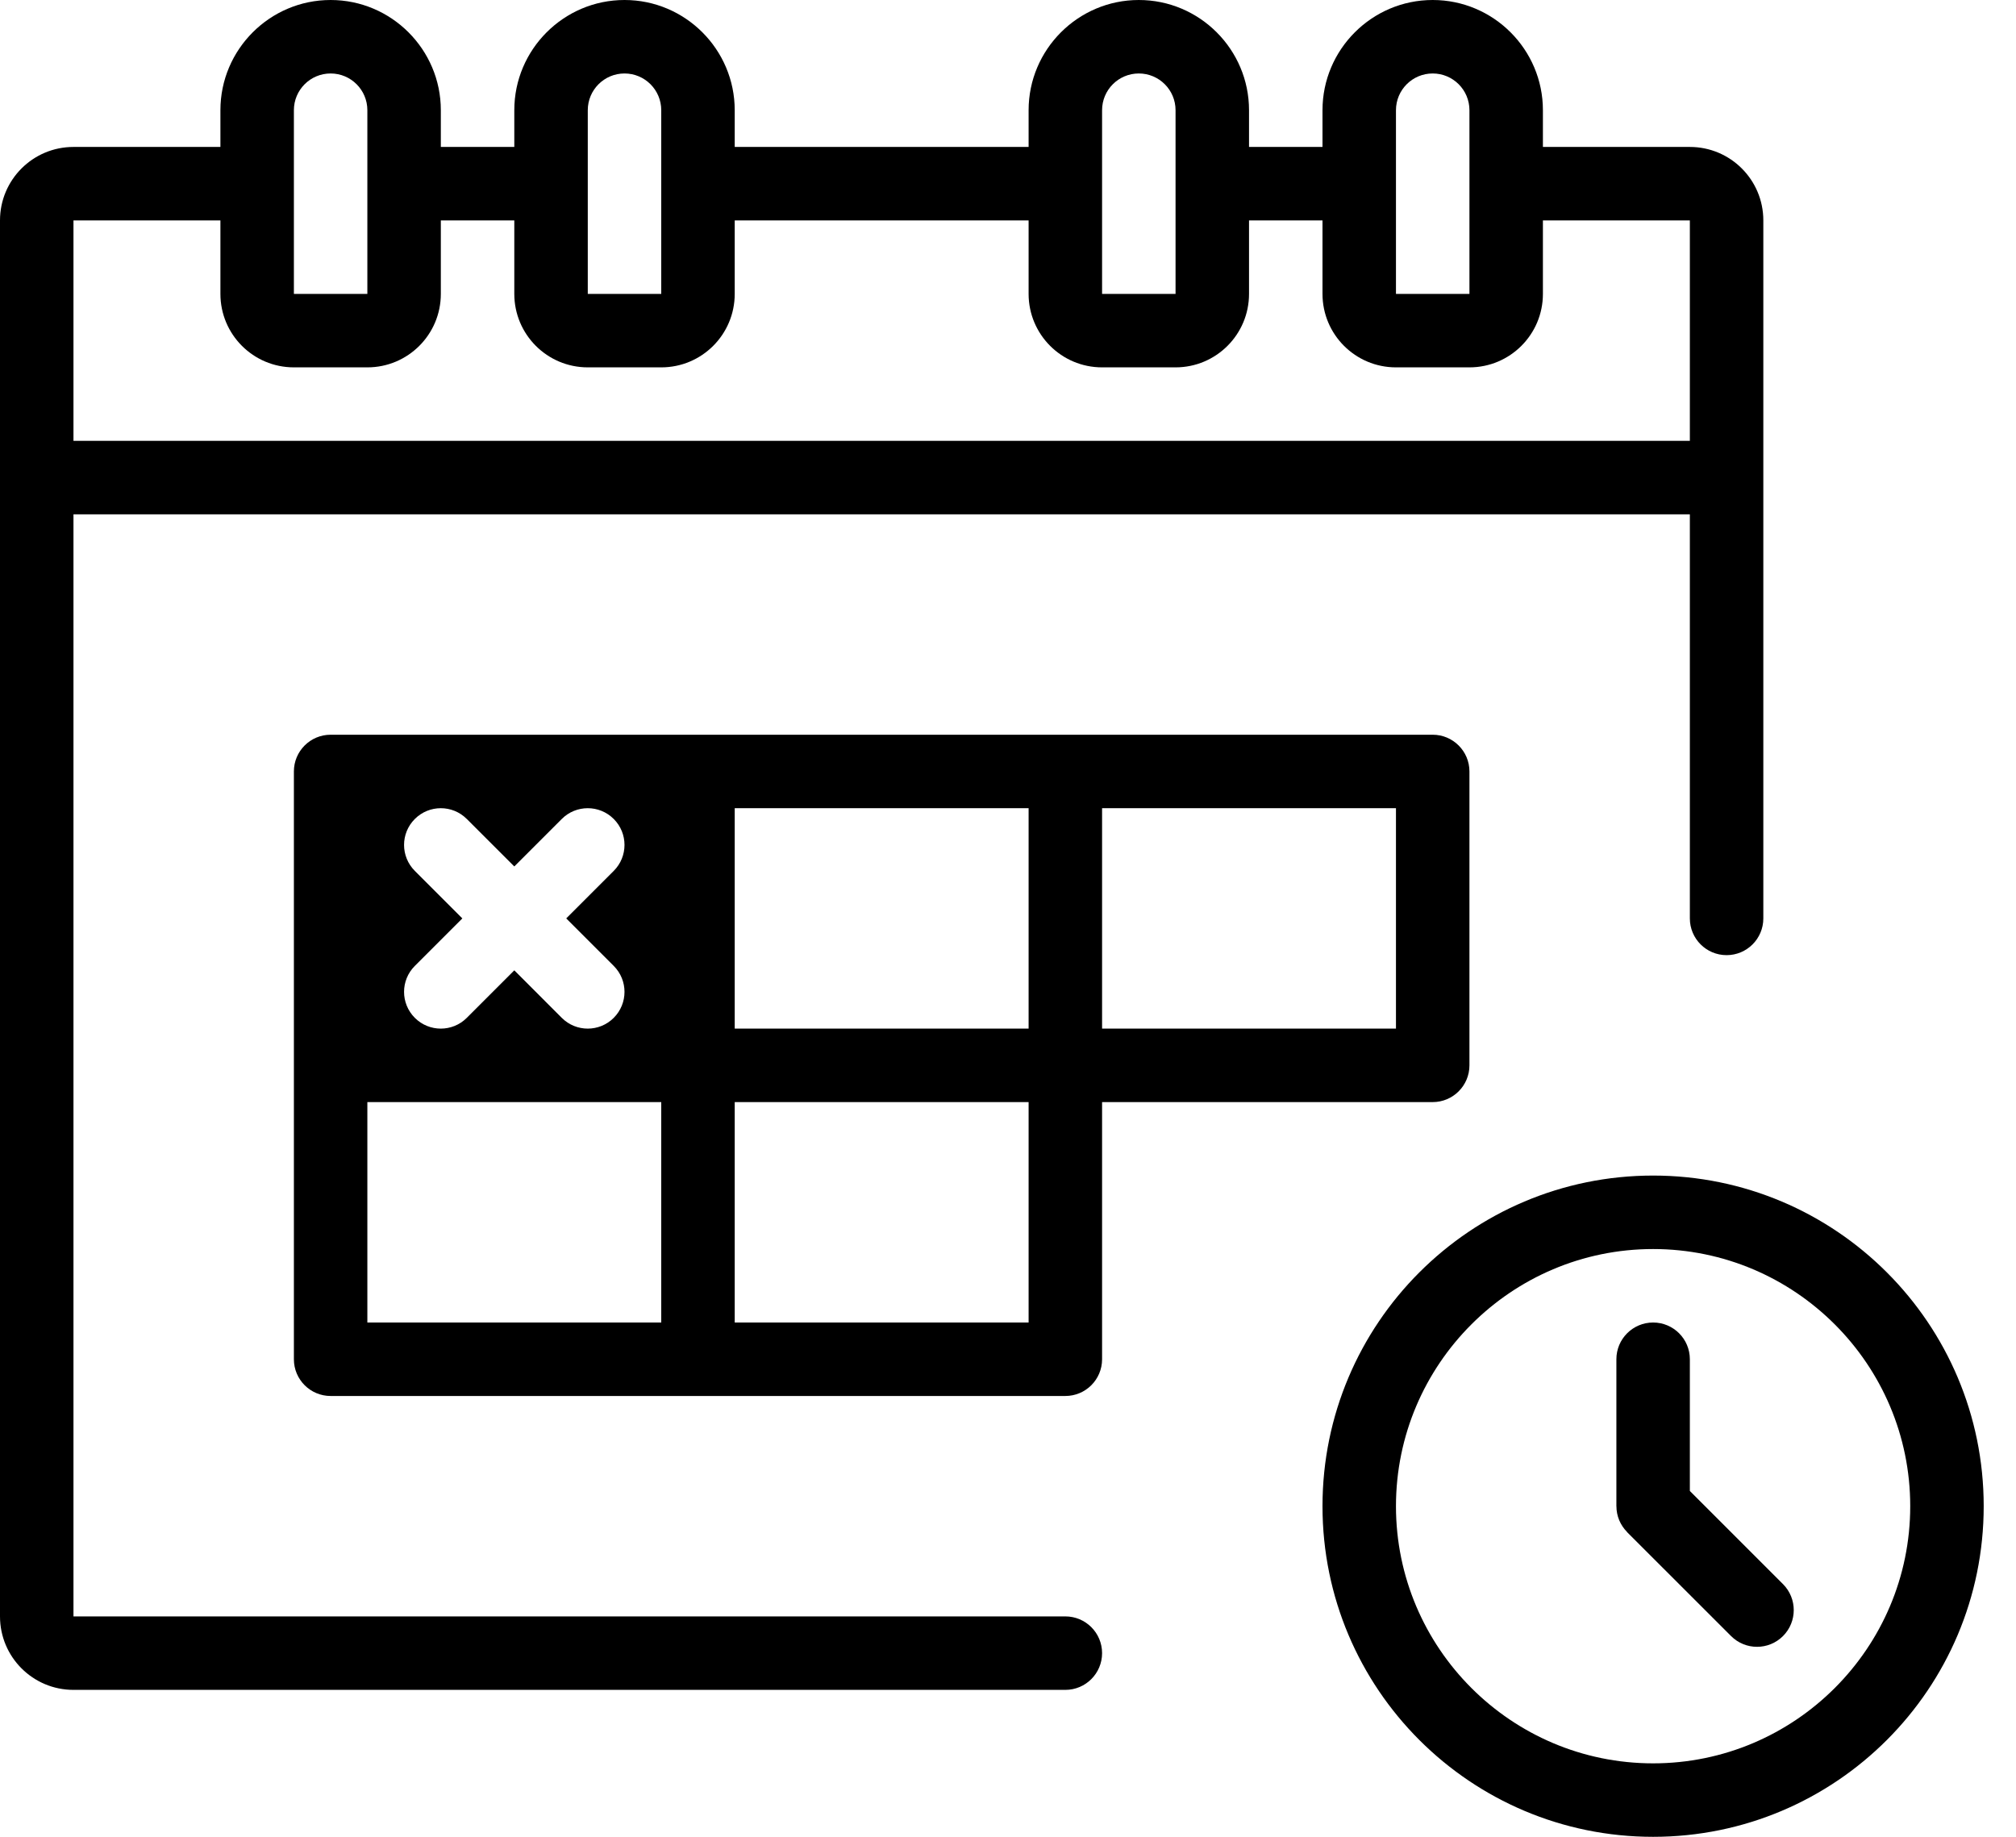
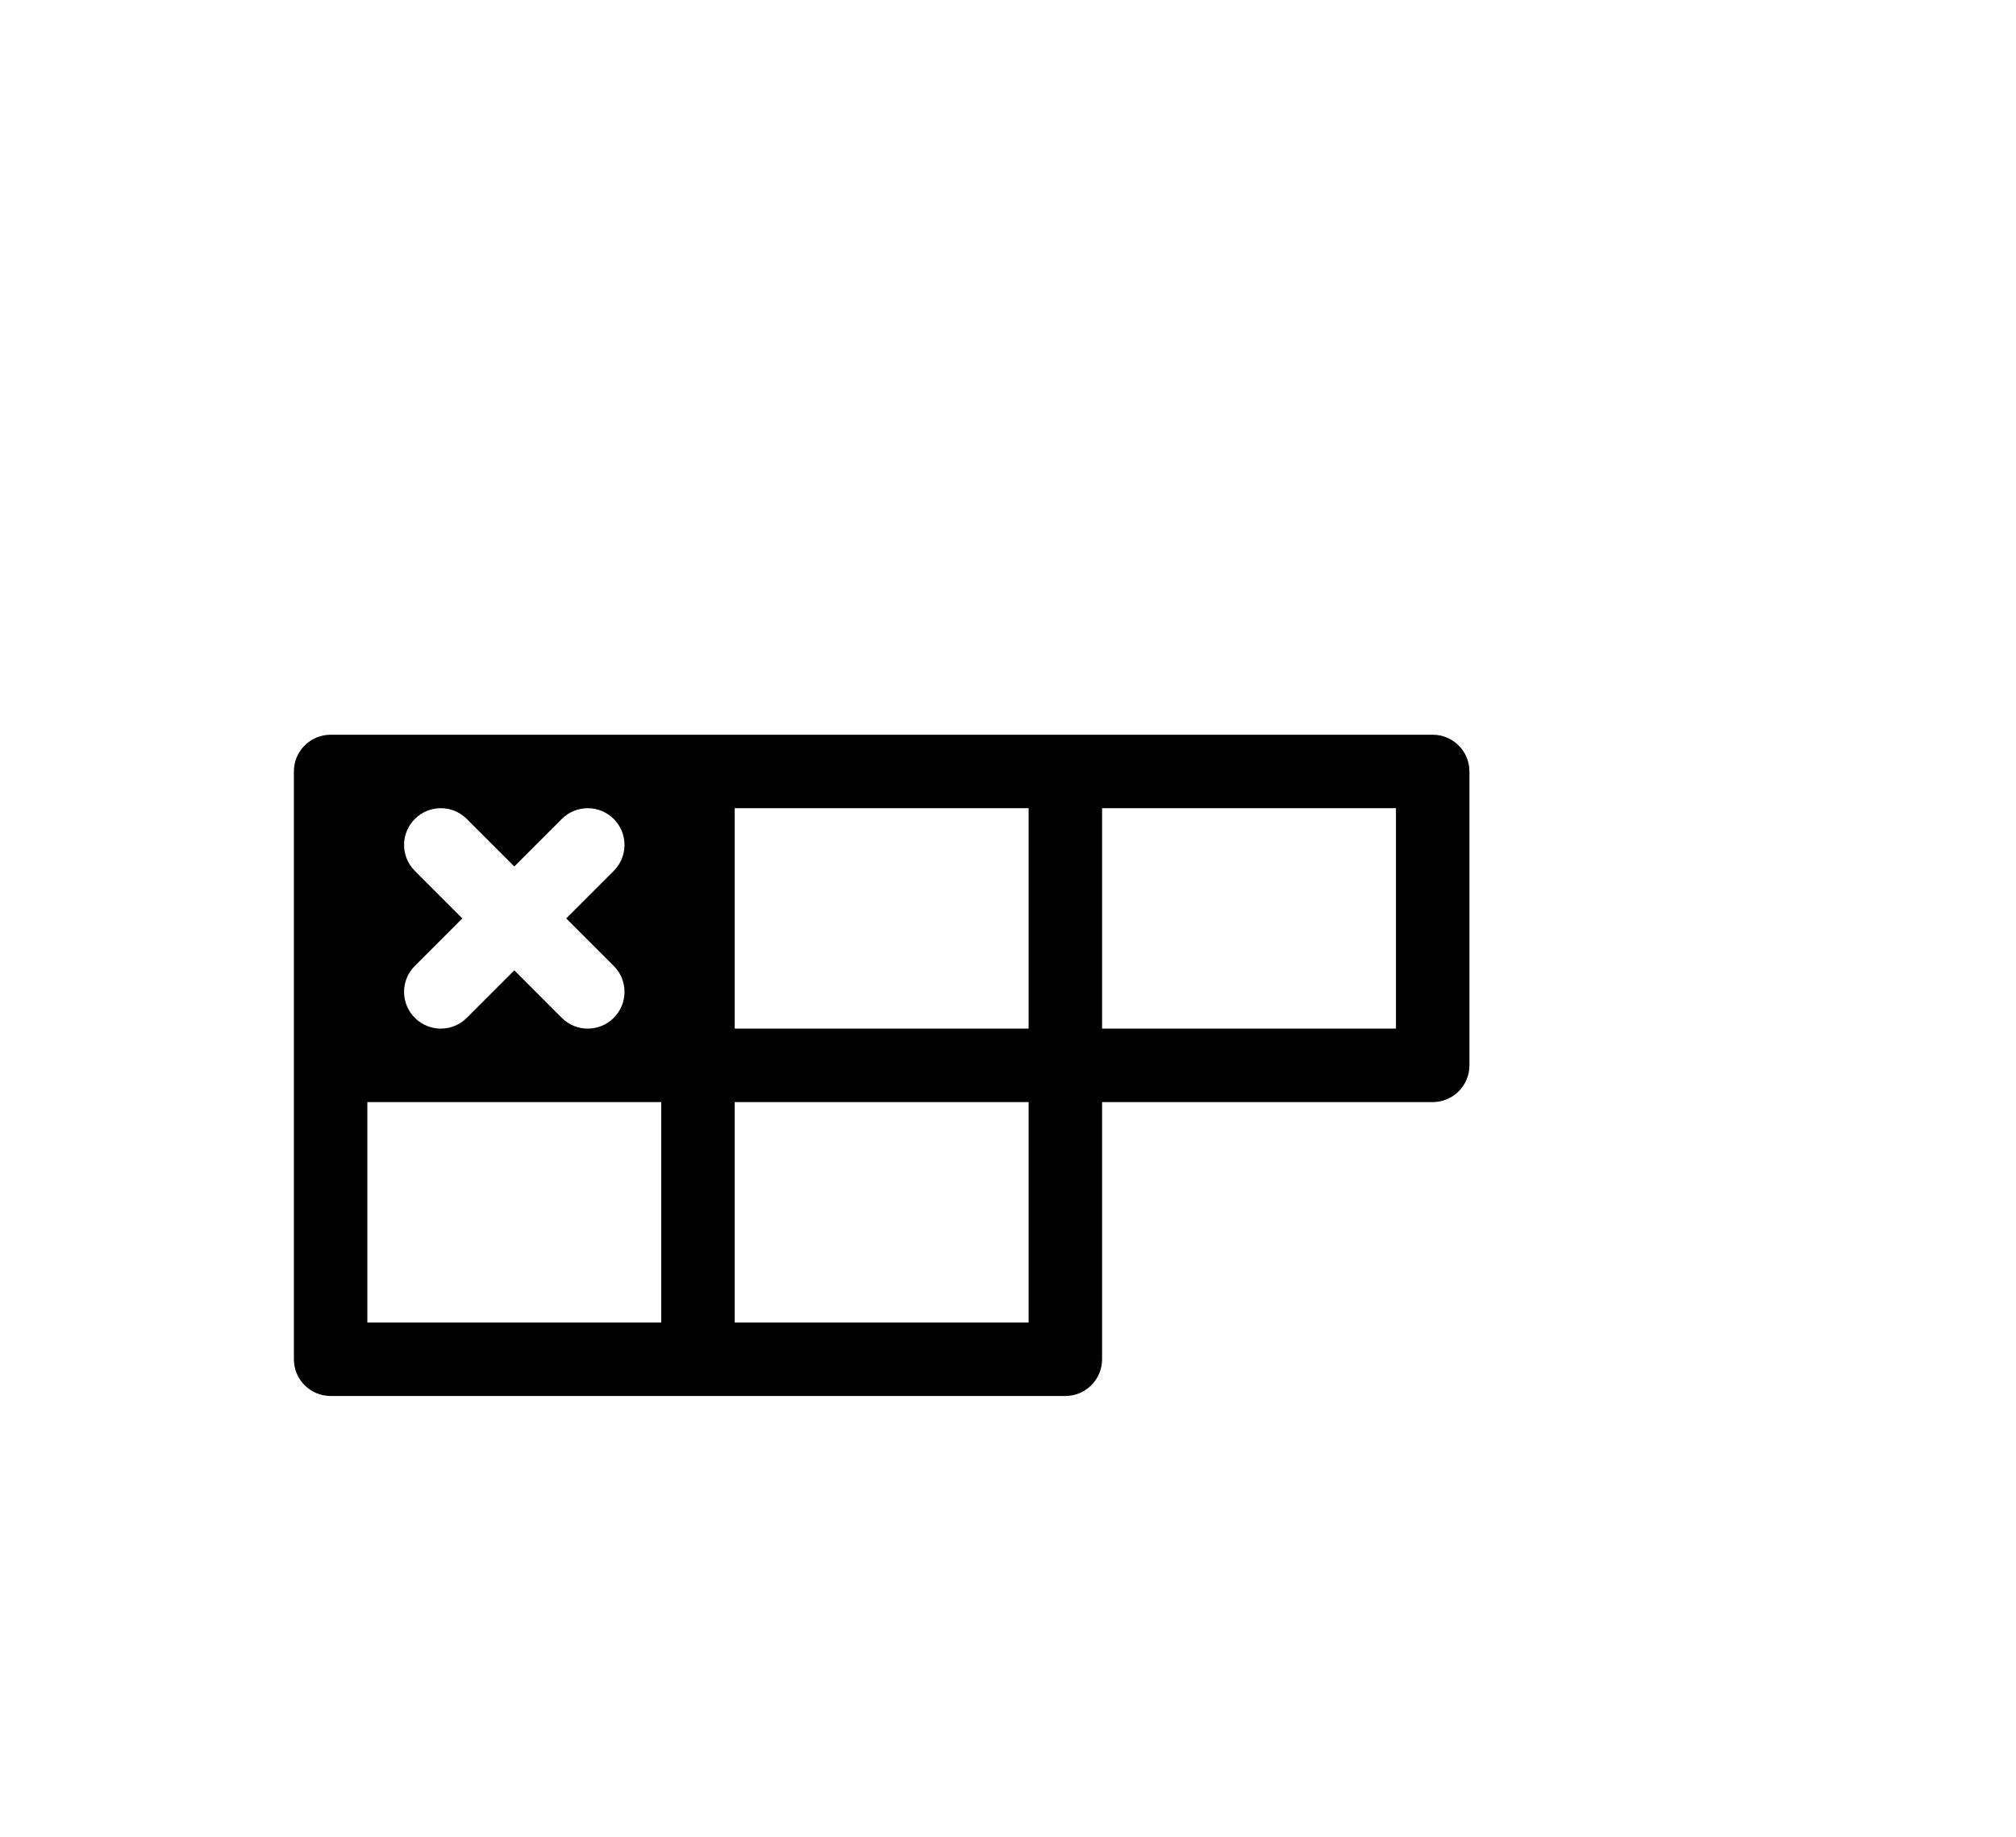
<svg xmlns="http://www.w3.org/2000/svg" width="45" height="41" viewBox="0 0 45 41" fill="none">
-   <path d="M36.9 27.88C40.065 27.88 42.639 30.455 42.639 33.62C42.639 36.785 40.065 39.36 36.9 39.36C33.734 39.36 31.16 36.785 31.16 33.62C31.16 30.455 33.734 27.88 36.9 27.88ZM36.9 26.24C32.824 26.24 29.52 29.544 29.52 33.62C29.52 37.696 32.824 41 36.9 41C40.975 41 44.279 37.696 44.279 33.62C44.279 29.544 40.975 26.24 36.9 26.24Z" fill="black" />
-   <path d="M39.799 35.359L37.72 33.28V30.34C37.72 29.887 37.353 29.52 36.9 29.52C36.447 29.52 36.08 29.887 36.08 30.34V33.62L36.081 33.623C36.081 33.729 36.102 33.834 36.143 33.933C36.184 34.03 36.242 34.117 36.314 34.191C36.317 34.193 36.318 34.197 36.32 34.2L38.64 36.519C38.96 36.839 39.479 36.839 39.799 36.519C40.119 36.199 40.119 35.68 39.799 35.359Z" fill="black" />
-   <path d="M39.36 4.92C39.36 4.014 38.626 3.28 37.72 3.28H34.44V2.46C34.44 1.104 33.336 0 31.98 0C30.624 0 29.52 1.104 29.52 2.46V3.28H27.88V2.46C27.88 1.104 26.776 0 25.42 0C24.064 0 22.96 1.104 22.96 2.46V3.28H16.4V2.46C16.4 1.104 15.296 0 13.94 0C12.584 0 11.48 1.104 11.48 2.46V3.28H9.84V2.46C9.84 1.104 8.736 0 7.38 0C6.024 0 4.92 1.104 4.92 2.46V3.28H1.64C0.734 3.28 0 4.014 0 4.92V36.08C0 36.986 0.734 37.72 1.64 37.72H23.78C24.233 37.72 24.6 37.353 24.6 36.9C24.6 36.447 24.233 36.08 23.78 36.08H1.64V11.48H37.72V20.5C37.72 20.953 38.087 21.32 38.54 21.32C38.993 21.32 39.36 20.953 39.36 20.5V4.92ZM31.16 2.46C31.16 2.007 31.527 1.64 31.98 1.64C32.433 1.64 32.8 2.007 32.8 2.46V6.56H31.16V2.46ZM24.6 2.46C24.6 2.007 24.967 1.64 25.42 1.64C25.873 1.64 26.24 2.007 26.24 2.46V6.56H24.6V2.46ZM13.12 2.46C13.12 2.007 13.487 1.64 13.94 1.64C14.393 1.64 14.76 2.007 14.76 2.46V6.56H13.12V2.46ZM6.56 2.46C6.56 2.007 6.927 1.64 7.38 1.64C7.833 1.64 8.2 2.007 8.2 2.46V6.56H6.56V2.46ZM1.64 9.84V4.92H4.92V6.56C4.92 7.466 5.654 8.2 6.56 8.2H8.2C9.106 8.2 9.84 7.466 9.84 6.56V4.92H11.48V6.56C11.48 7.466 12.214 8.2 13.12 8.2H14.76C15.666 8.2 16.4 7.466 16.4 6.56V4.92H22.96V6.56C22.96 7.466 23.694 8.2 24.6 8.2H26.24C27.146 8.2 27.88 7.466 27.88 6.56V4.92H29.52V6.56C29.52 7.466 30.254 8.2 31.16 8.2H32.8C33.706 8.2 34.44 7.466 34.44 6.56V4.92H37.72V9.84H1.64Z" fill="black" />
  <path d="M31.98 16.4H7.38C6.927 16.4 6.56 16.767 6.56 17.22V30.34C6.56 30.793 6.927 31.16 7.38 31.16H23.78C24.233 31.16 24.6 30.793 24.6 30.34V24.6H31.98C32.432 24.6 32.8 24.233 32.8 23.78V17.22C32.8 16.767 32.432 16.4 31.98 16.4ZM9.26 19.44C8.939 19.119 8.939 18.6 9.26 18.28C9.58 17.96 10.099 17.96 10.419 18.28L11.48 19.34L12.54 18.28C12.86 17.96 13.379 17.96 13.699 18.28C14.02 18.6 14.02 19.119 13.699 19.44L12.639 20.5L13.699 21.56C14.02 21.88 14.02 22.399 13.699 22.72C13.379 23.04 12.86 23.04 12.54 22.72L11.48 21.659L10.419 22.72C10.099 23.04 9.58 23.04 9.26 22.72C8.939 22.399 8.939 21.88 9.26 21.56L10.32 20.5L9.26 19.44ZM14.76 29.52H8.2V24.6H14.76V29.52ZM22.96 29.52H16.4V24.6H22.96V29.52ZM22.96 22.96H16.4V18.04H22.96V22.96ZM31.16 22.96H24.6V18.04H31.16V22.96Z" fill="black" />
</svg>